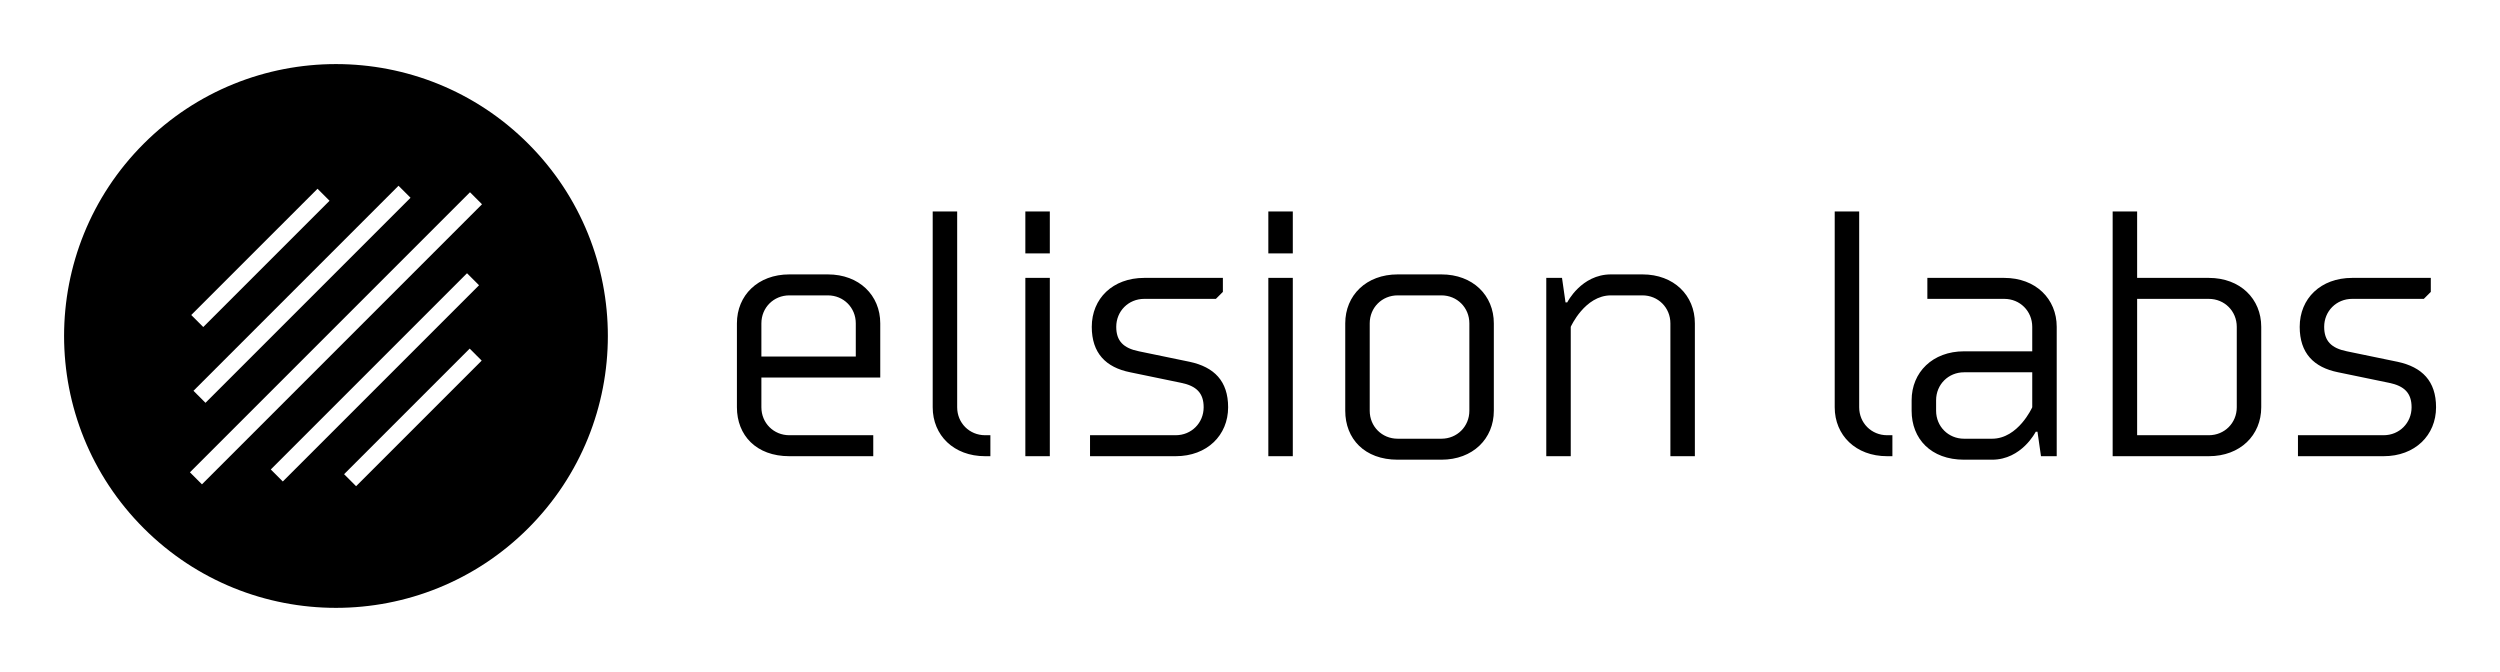
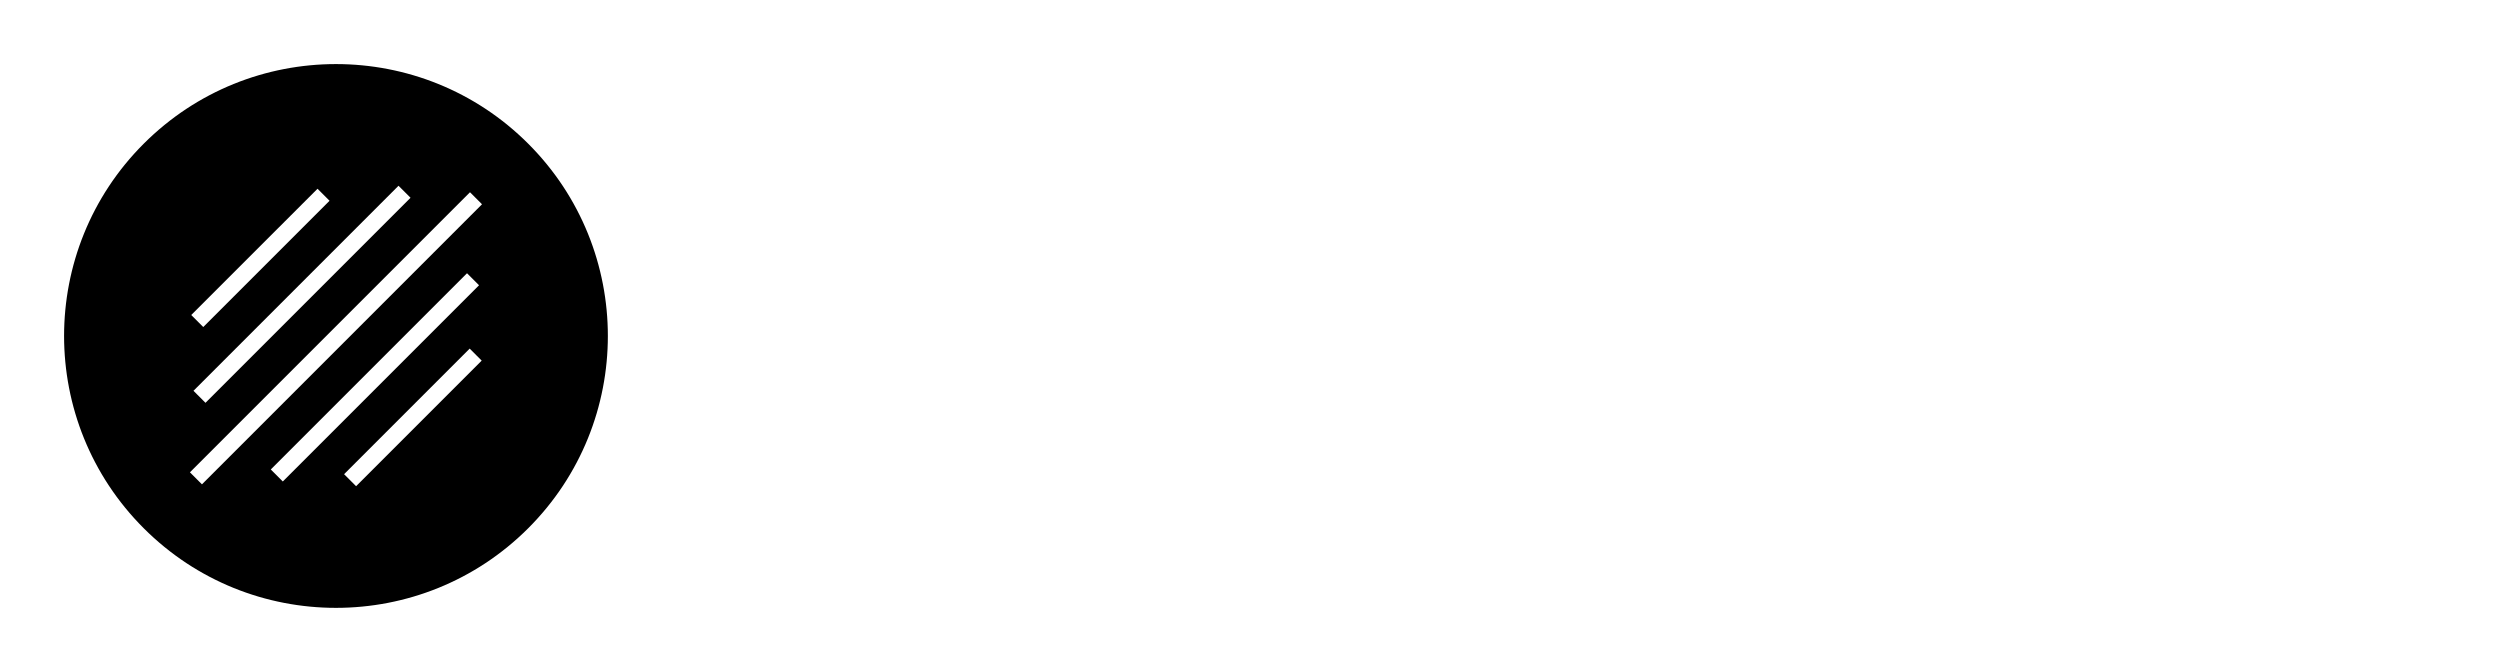
<svg xmlns="http://www.w3.org/2000/svg" version="1.1" width="3162.096" height="849.775" viewBox="0 0 3162.096 849.775">
  <g transform="scale(8.105) translate(10, 10)">
    <defs id="SvgjsDefs1627" />
    <g id="SvgjsG1628" featureKey="symbolFeature-0" transform="matrix(2.652,0,0,2.652,0,0)" fill="#000">
      <g display="none">
        <rect x="-153.365" y="-18.667" display="inline" width="473.333" height="236" />
      </g>
      <g display="none">
        <ellipse transform="matrix(0.707 -0.707 0.707 0.707 -6.627 16)" display="inline" cx="16" cy="16" rx="16" ry="16" />
        <line display="inline" stroke="#111111" stroke-miterlimit="10" x1="7.837" y1="15.12" x2="15.267" y2="7.69" />
        <line display="inline" stroke="#111111" stroke-miterlimit="10" x1="7.968" y1="19.579" x2="20.033" y2="7.514" />
        <line display="inline" stroke="#111111" stroke-miterlimit="10" x1="7.759" y1="24.377" x2="24.241" y2="7.896" />
        <line display="inline" stroke="#111111" stroke-miterlimit="10" x1="12.518" y1="24.209" x2="24.064" y2="12.662" />
        <line display="inline" stroke="#111111" stroke-miterlimit="10" x1="16.83" y1="24.486" x2="24.22" y2="17.096" />
      </g>
      <g>
-         <path d="M4.686,4.686c-6.248,6.248-6.248,16.379,0,22.627c6.248,6.248,16.379,6.248,22.627,0c6.248-6.248,6.248-16.379,0-22.627   C21.065-1.562,10.935-1.562,4.686,4.686z M19.68,7.16l0.707,0.707L8.321,19.933l-0.707-0.707L19.68,7.16z M14.914,7.336   l0.707,0.707l-7.431,7.43l-0.707-0.707L14.914,7.336z M12.871,24.562l-0.707-0.707l11.547-11.547l0.707,0.707L12.871,24.562z    M17.184,24.84l-0.707-0.707l7.39-7.39l0.707,0.707L17.184,24.84z M8.113,24.73l-0.707-0.707l16.48-16.481l0.707,0.707L8.113,24.73   z" />
+         <path d="M4.686,4.686c-6.248,6.248-6.248,16.379,0,22.627c6.248,6.248,16.379,6.248,22.627,0c6.248-6.248,6.248-16.379,0-22.627   C21.065-1.562,10.935-1.562,4.686,4.686z M19.68,7.16l0.707,0.707L8.321,19.933l-0.707-0.707z M14.914,7.336   l0.707,0.707l-7.431,7.43l-0.707-0.707L14.914,7.336z M12.871,24.562l-0.707-0.707l11.547-11.547l0.707,0.707L12.871,24.562z    M17.184,24.84l-0.707-0.707l7.39-7.39l0.707,0.707L17.184,24.84z M8.113,24.73l-0.707-0.707l16.48-16.481l0.707,0.707L8.113,24.73   z" />
      </g>
    </g>
    <g id="SvgjsG1629" featureKey="nameFeature-0" transform="matrix(1.364,0,0,1.364,101.181,6.633)" fill="#000">
-       <path d="M18.4 40 l-9.6 0 c-3.8 0 -6 -2.4 -6 -5.6 l0 -9.6 c0 -3.2 2.4 -5.6 6 -5.6 l4.4 0 c3.6 0 6 2.4 6 5.6 l0 6.2 l-13.6 0 l0 3.4 c0 1.8 1.4 3.2 3.2 3.2 l9.6 0 l0 2.4 z M5.6 24.8 l0 3.8 l10.8 0 l0 -3.8 c0 -1.8 -1.4 -3.2 -3.2 -3.2 l-4.4 0 c-1.8 0 -3.2 1.4 -3.2 3.2 z M25.2 34.4 l0 -22.4 l2.8 0 l0 22.4 c0 1.8 1.4 3.2 3.2 3.2 l0.6 0 l0 2.4 l-0.6 0 c-3.6 0 -6 -2.4 -6 -5.6 z M38.6 19.6 l0 20.4 l-2.8 0 l0 -20.4 l2.8 0 z M38.6 12 l0 4.8 l-2.8 0 l0 -4.8 l2.8 0 z M46.2 25.2 c0 1.6 0.8 2.44 2.6 2.8 l5.8 1.2 c2.8 0.6 4.4 2.2 4.4 5.2 c0 3.2 -2.4 5.6 -6 5.6 l-9.8 0 l0 -2.4 l9.8 0 c1.8 0 3.2 -1.4 3.2 -3.2 c0 -1.6 -0.8 -2.44 -2.6 -2.8 l-5.8 -1.2 c-2.8 -0.56 -4.4 -2.2 -4.4 -5.2 c0 -3.24 2.4 -5.6 6 -5.6 l9 0 l0 1.6 l-0.8 0.8 l-8.2 0 c-1.8 0 -3.2 1.4 -3.2 3.2 z M66.4 19.6 l0 20.4 l-2.8 0 l0 -20.4 l2.8 0 z M66.4 12 l0 4.8 l-2.8 0 l0 -4.8 l2.8 0 z M75.2 24.8 l0 10 c0 1.8 1.4 3.2 3.2 3.2 l5 0 c1.8 0 3.2 -1.4 3.2 -3.2 l0 -10 c0 -1.8 -1.4 -3.2 -3.2 -3.2 l-5 0 c-1.8 0 -3.2 1.4 -3.2 3.2 z M72.4 34.8 l0 -10 c0 -3.2 2.4 -5.6 6 -5.6 l5 0 c3.6 0 6 2.4 6 5.6 l0 10 c0 3.2 -2.4 5.6 -6 5.6 l-5 0 c-3.8 0 -6 -2.4 -6 -5.6 z M112.4 40 l-2.8 0 l0 -15.2 c0 -1.8 -1.4 -3.2 -3.2 -3.2 l-3.6 0 c-3 0 -4.6 3.6 -4.6 3.6 l0 14.8 l-2.8 0 l0 -20.4 l1.8 0 l0.4 2.8 l0.2 0 s1.6 -3.2 5 -3.2 l3.6 0 c3.6 0 6 2.4 6 5.6 l0 15.2 z M128.4 34.4 l0 -22.4 l2.8 0 l0 22.4 c0 1.8 1.4 3.2 3.2 3.2 l0.6 0 l0 2.4 l-0.6 0 c-3.6 0 -6 -2.4 -6 -5.6 z M153.8 40 l-1.8 0 l-0.4 -2.8 l-0.2 0 s-1.6 3.2 -5 3.2 l-3.2 0 c-3.8 0 -6 -2.4 -6 -5.6 l0 -1.2 c0 -3.2 2.4 -5.6 6 -5.6 l7.8 0 l0 -2.8 c0 -1.8 -1.4 -3.2 -3.2 -3.2 l-8.8 0 l0 -2.4 l8.8 0 c3.6 0 6 2.4 6 5.6 l0 14.8 z M143.2 38 l3.2 0 c3 0 4.6 -3.6 4.6 -3.6 l0 -4 l-7.8 0 c-1.8 0 -3.2 1.4 -3.2 3.2 l0 1.2 c0 1.8 1.4 3.2 3.2 3.2 z M163 12 l0 7.6 l8.2 0 c3.6 0 6 2.4 6 5.6 l0 9.2 c0 3.2 -2.4 5.6 -6 5.6 l-11 0 l0 -28 l2.8 0 z M171.2 22 l-8.2 0 l0 15.6 l8.2 0 c1.8 0 3.2 -1.4 3.2 -3.2 l0 -9.2 c0 -1.8 -1.4 -3.2 -3.2 -3.2 z M184.4 25.2 c0 1.6 0.8 2.44 2.6 2.8 l5.8 1.2 c2.8 0.6 4.4 2.2 4.4 5.2 c0 3.2 -2.4 5.6 -6 5.6 l-9.8 0 l0 -2.4 l9.8 0 c1.8 0 3.2 -1.4 3.2 -3.2 c0 -1.6 -0.8 -2.44 -2.6 -2.8 l-5.8 -1.2 c-2.8 -0.56 -4.4 -2.2 -4.4 -5.2 c0 -3.24 2.4 -5.6 6 -5.6 l9 0 l0 1.6 l-0.8 0.8 l-8.2 0 c-1.8 0 -3.2 1.4 -3.2 3.2 z" />
-     </g>
+       </g>
  </g>
</svg>